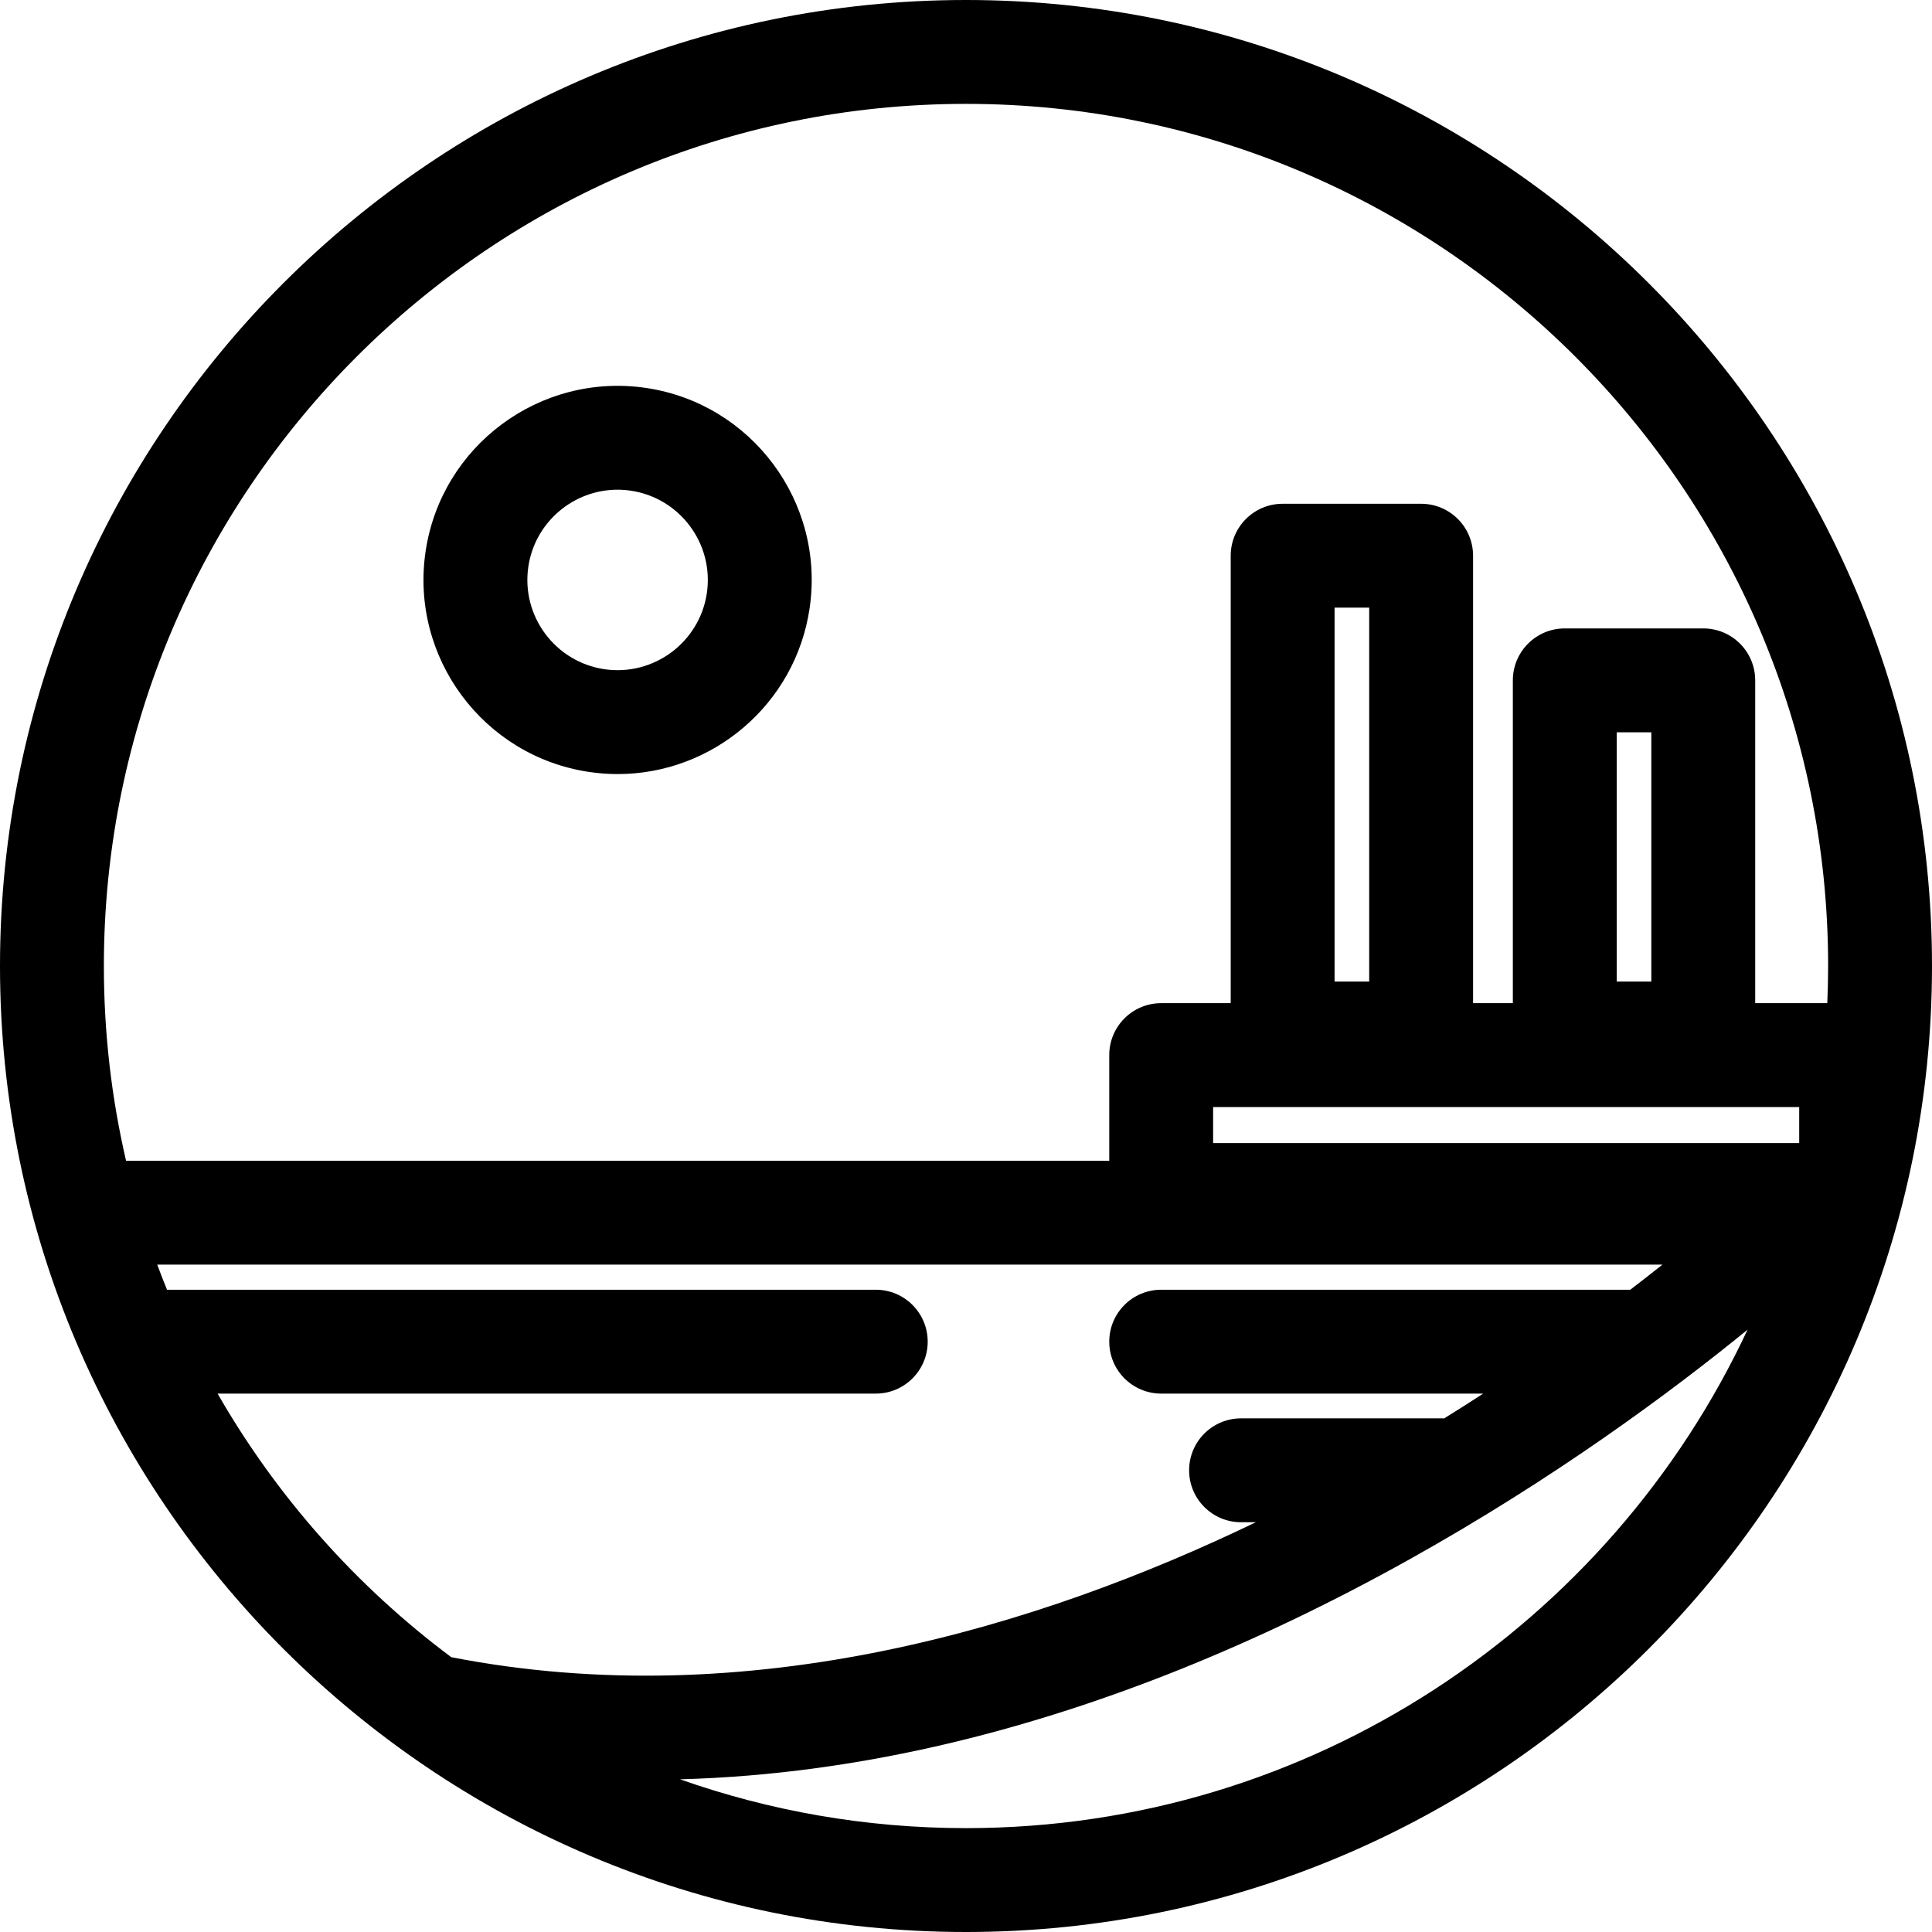
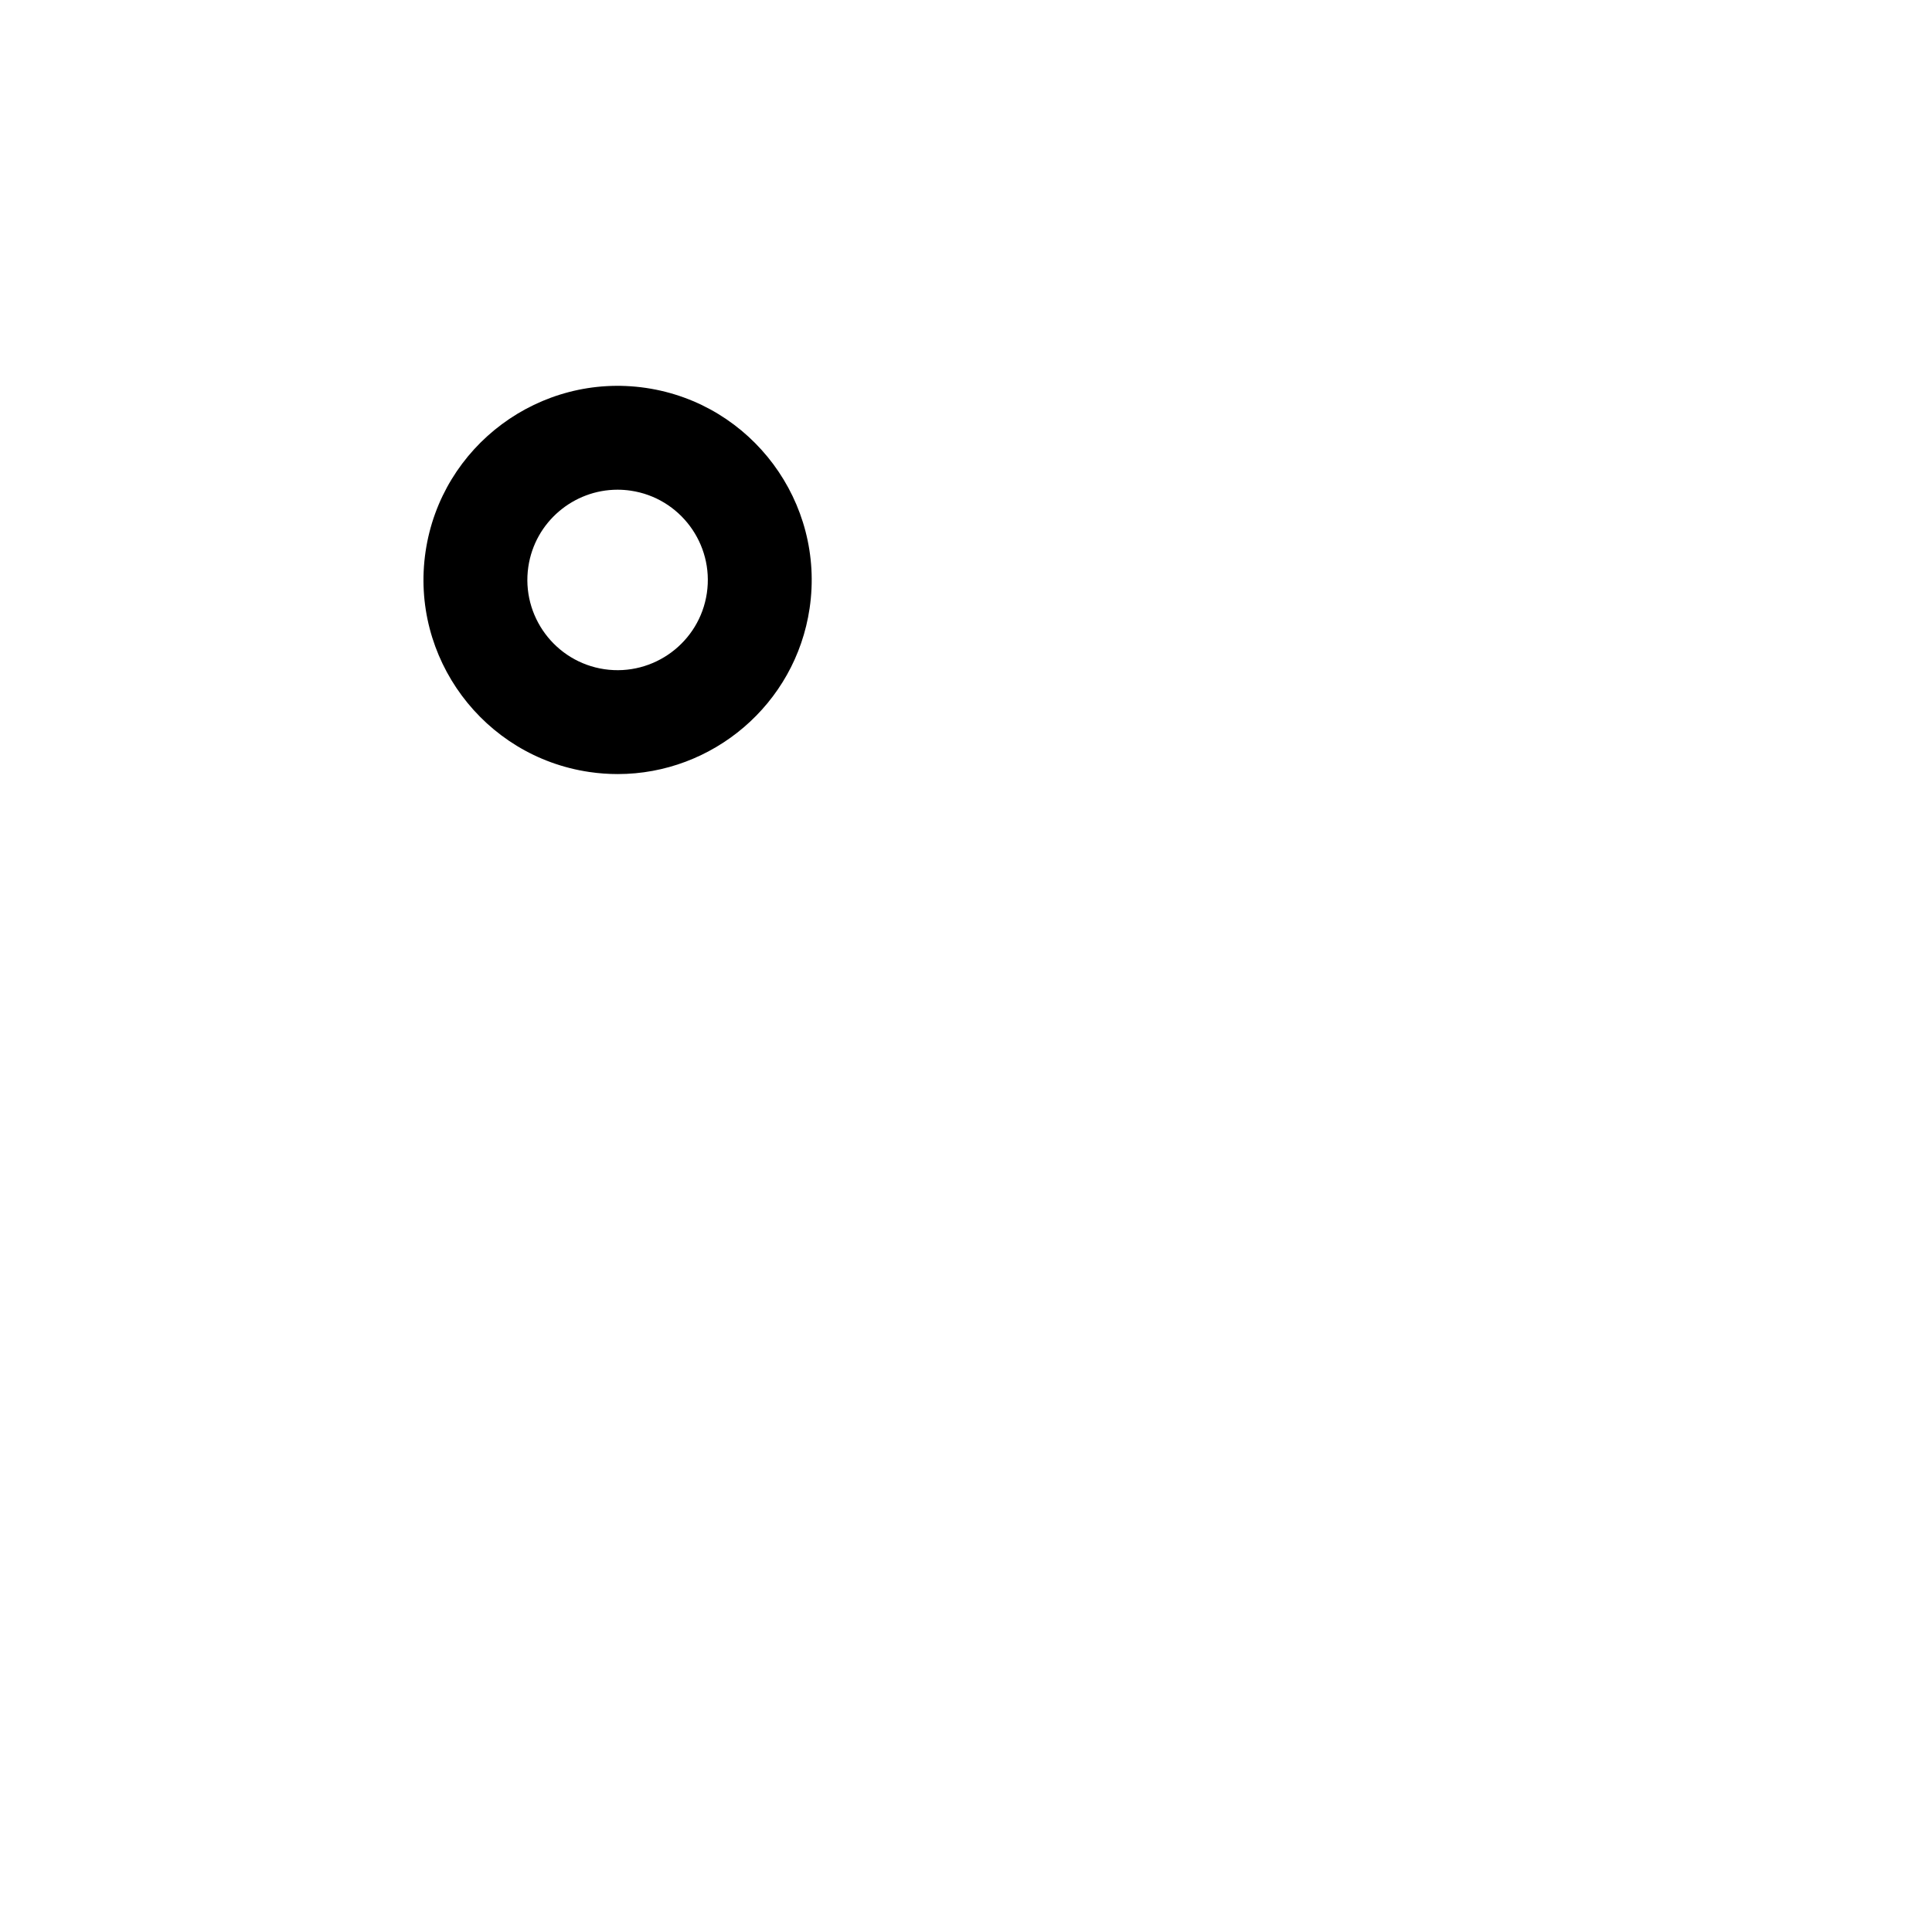
<svg xmlns="http://www.w3.org/2000/svg" version="1.1" id="Capa_1" x="0px" y="0px" viewBox="0 0 372 372" style="enable-background:new 0 0 372 372;" xml:space="preserve">
  <g>
-     <path d="M186,0C83.439,0,0,83.439,0,186s83.439,186,186,186s186-83.439,186-186S288.561,0,186,0z M256.968,189v-72h6.667v72   H256.968z M346.43,213.156v6.938H233.582v-6.938H346.43z M311.293,189v-48h6.666v48H311.293z M186,20c91.533,0,166,74.467,166,166   c0,2.398-0.063,4.782-0.164,7.156h-13.877V131c0-5.522-4.478-10-10-10h-26.666c-5.522,0-10,4.478-10,10v62.156h-7.658V107   c0-5.522-4.478-10-10-10h-26.667c-5.522,0-10,4.478-10,10v86.156h-13.386c-5.522,0-10,4.478-10,10V223.5H24.272   C21.478,211.445,20,198.892,20,186C20,94.467,94.467,20,186,20z M41.896,268.333h126.73c5.523,0,10-4.478,10-10s-4.477-10-10-10   H32.157c-0.651-1.6-1.282-3.209-1.884-4.833h289.824c-1.936,1.54-4.011,3.16-6.194,4.833h-90.32c-5.522,0-10,4.478-10,10   s4.478,10,10,10h62.002c-2.447,1.589-4.954,3.185-7.531,4.783c-0.098-0.003-0.193-0.015-0.292-0.015h-38.802   c-5.522,0-10,4.478-10,10s4.478,10,10,10h2.849c-41.619,20.077-97.445,37.202-154.918,25.985   C68.642,305.462,53.279,288.178,41.896,268.333z M186,352c-19.294,0-37.824-3.32-55.064-9.4c17.363-0.468,35.136-2.886,53.195-7.26   c28.504-6.905,57.779-18.664,87.014-34.952c28.332-15.785,50.919-32.597,65.336-44.356C310.021,312.662,252.523,352,186,352z" />
    <path d="M113.465,148.642c1.839,0.271,3.667,0.402,5.473,0.402c18.217,0,34.217-13.379,36.951-31.928   c3.005-20.387-11.137-39.419-31.525-42.425c-20.394-2.996-39.419,11.138-42.424,31.525   C78.936,126.604,93.078,145.636,113.465,148.642z M101.727,109.133c1.271-8.623,8.708-14.842,17.177-14.842   c0.839,0,1.689,0.062,2.544,0.187c9.478,1.397,16.052,10.245,14.655,19.723c-1.396,9.477-10.243,16.044-19.722,14.655   C106.904,127.458,100.33,118.61,101.727,109.133z" />
  </g>
  <g>
</g>
  <g>
</g>
  <g>
</g>
  <g>
</g>
  <g>
</g>
  <g>
</g>
  <g>
</g>
  <g>
</g>
  <g>
</g>
  <g>
</g>
  <g>
</g>
  <g>
</g>
  <g>
</g>
  <g>
</g>
  <g>
</g>
</svg>